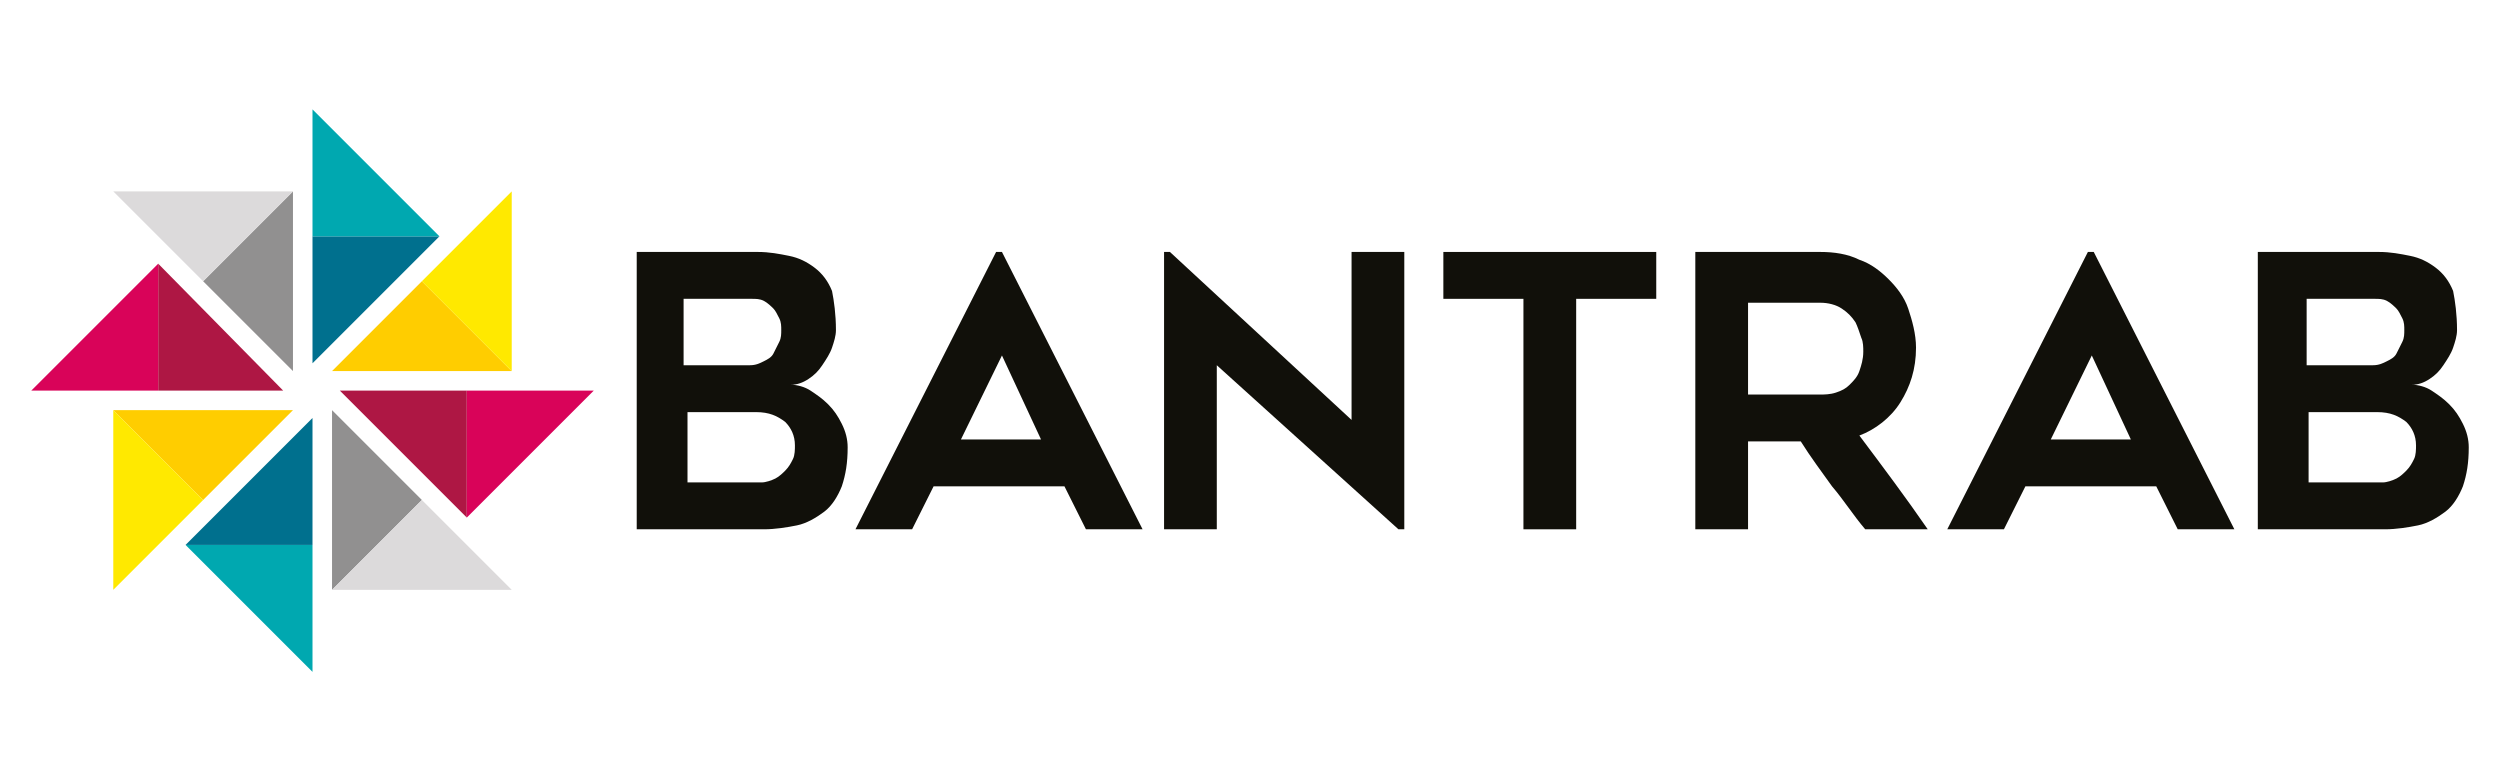
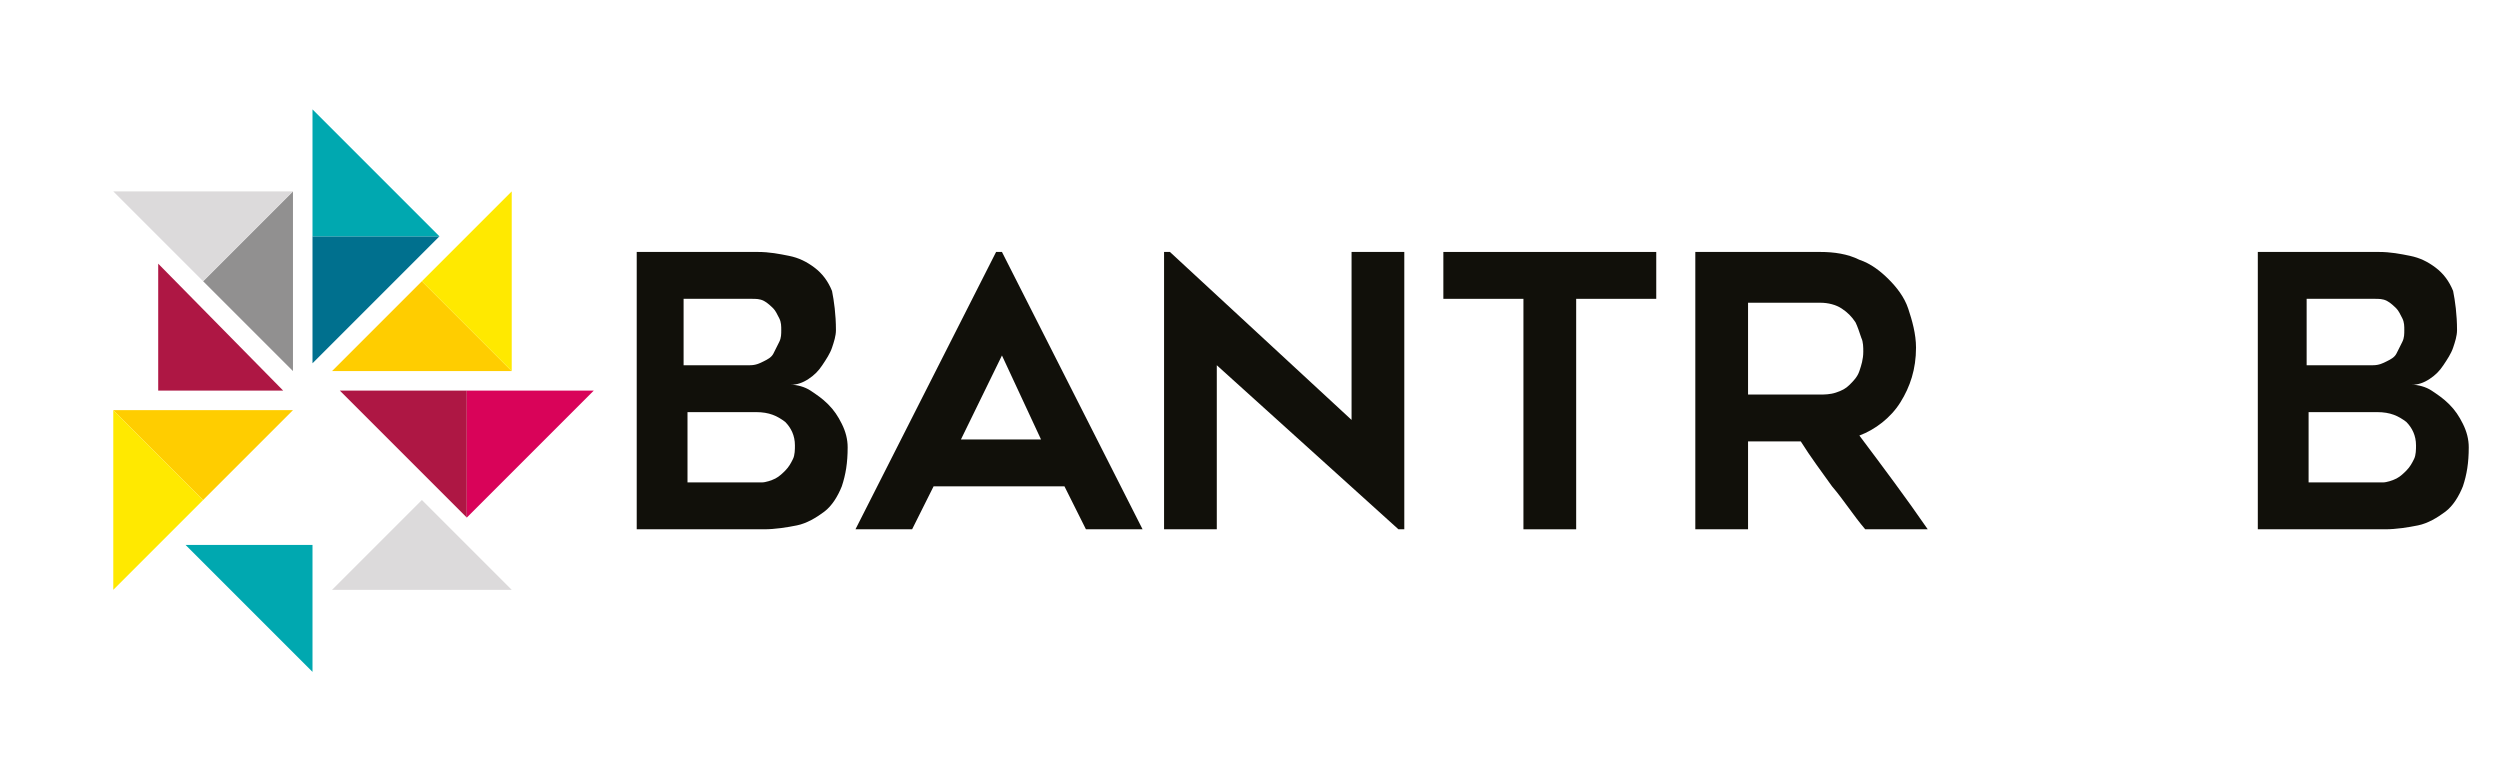
<svg xmlns="http://www.w3.org/2000/svg" version="1.1" id="Capa_1" x="0px" y="0px" viewBox="0 0 128 40" style="enable-background:new 0 0 128 40;" xml:space="preserve">
  <style type="text/css">
	.st0{fill:#00A8B0;}
	.st1{fill:#00708E;}
	.st2{fill:#AE1744;}
	.st3{fill:#D90359;}
	.st4{fill:#FFCD00;}
	.st5{fill:#FFE900;}
	.st6{fill:#919090;}
	.st7{fill:#DCDADB;}
	.st8{fill:#11100A;}
</style>
  <g>
    <polyline class="st0" points="16,34.4 9.5,27.9 9.5,27.9 16,27.9 16,34.4  " />
-     <polygon class="st1" points="9.5,27.9 16,27.9 16,21.4  " />
    <polygon class="st1" points="16,12.1 16,18.6 22.5,12.1  " />
    <polygon class="st0" points="22.5,12.1 22.5,12.1 16,12.1 16,5.6  " />
    <polygon class="st2" points="23.9,26.5 17.4,20 23.9,20  " />
    <polygon class="st3" points="23.9,26.5 23.9,26.5 23.9,20 30.4,20  " />
    <polygon class="st2" points="8.1,13.5 14.5,20 8.1,20  " />
-     <polygon class="st3" points="8.1,13.5 8.1,13.5 8.1,20 1.6,20  " />
    <polygon class="st4" points="26.2,19 17,19 21.6,14.4  " />
    <polygon class="st5" points="26.2,19 26.2,19 21.6,14.4 26.2,9.8  " />
    <polygon class="st4" points="5.8,21 15,21 10.4,25.6  " />
    <polygon class="st5" points="5.8,21 5.8,21 10.4,25.6 5.8,30.2  " />
    <polygon class="st6" points="15,9.8 15,19 10.4,14.4  " />
    <polygon class="st7" points="15,9.8 15,9.8 10.4,14.4 5.8,9.8  " />
-     <polygon class="st6" points="17,30.2 17,21 21.6,25.6  " />
    <polygon class="st7" points="17,30.2 17,30.2 21.6,25.6 26.2,30.2  " />
    <path class="st8" d="M122,24.7c0.2,0,0.5-0.1,0.7-0.2c0.2-0.1,0.4-0.3,0.5-0.4c0.2-0.2,0.3-0.4,0.4-0.6c0.1-0.2,0.1-0.5,0.1-0.7   c0-0.5-0.2-0.9-0.5-1.2c-0.4-0.3-0.8-0.5-1.5-0.5h-3.5v3.6H122z M118.2,18.7h3.3c0.3,0,0.5-0.1,0.7-0.2c0.2-0.1,0.4-0.2,0.5-0.4   c0.1-0.2,0.2-0.4,0.3-0.6c0.1-0.2,0.1-0.4,0.1-0.6c0-0.2,0-0.4-0.1-0.6c-0.1-0.2-0.2-0.4-0.3-0.5c-0.1-0.1-0.3-0.3-0.5-0.4   c-0.2-0.1-0.4-0.1-0.6-0.1h-3.5V18.7z M125.8,16.9c0,0.3-0.1,0.6-0.2,0.9c-0.1,0.3-0.3,0.6-0.5,0.9c-0.2,0.3-0.4,0.5-0.7,0.7   c-0.3,0.2-0.6,0.3-0.9,0.3c0.3,0,0.7,0.1,1,0.3c0.3,0.2,0.6,0.4,0.9,0.7c0.3,0.3,0.5,0.6,0.7,1c0.2,0.4,0.3,0.8,0.3,1.2   c0,0.8-0.1,1.4-0.3,2c-0.2,0.5-0.5,1-0.9,1.3c-0.4,0.3-0.9,0.6-1.4,0.7c-0.5,0.1-1.1,0.2-1.7,0.2h-6.5V12.9h6.2   c0.6,0,1.1,0.1,1.6,0.2c0.5,0.1,0.9,0.3,1.3,0.6c0.4,0.3,0.7,0.7,0.9,1.2C125.7,15.4,125.8,16.1,125.8,16.9" />
    <path class="st8" d="M49.2,22.5h4.1l-2-4.3L49.2,22.5z M43.8,27.1L51,12.9h0.3l7.2,14.2h-2.9l-1.1-2.2h-6.7l-1.1,2.2H43.8z" />
-     <path class="st8" d="M105,22.5h4.1l-2-4.3L105,22.5z M99.7,27.1l7.2-14.2h0.3l7.2,14.2h-2.9l-1.1-2.2h-6.7l-1.1,2.2H99.7z" />
    <polygon class="st8" points="71.6,27.1 62.3,18.7 62.3,27.1 59.6,27.1 59.6,12.9 59.9,12.9 69.2,21.5 69.2,12.9 71.9,12.9    71.9,27.1  " />
    <polygon class="st8" points="84.8,15.3 80.7,15.3 80.7,27.1 78,27.1 78,15.3 73.9,15.3 73.9,12.9 84.8,12.9  " />
    <path class="st8" d="M89.5,20.2h3.7c0.2,0,0.5,0,0.8-0.1c0.3-0.1,0.5-0.2,0.7-0.4c0.2-0.2,0.4-0.4,0.5-0.7c0.1-0.3,0.2-0.6,0.2-1   c0-0.2,0-0.5-0.1-0.7c-0.1-0.3-0.2-0.6-0.3-0.8c-0.2-0.3-0.4-0.5-0.7-0.7c-0.3-0.2-0.7-0.3-1.1-0.3h-3.7V20.2z M89.5,27.1h-2.7   V12.9h6.4c0.7,0,1.4,0.1,2,0.4c0.6,0.2,1.1,0.6,1.5,1c0.4,0.4,0.8,0.9,1,1.5c0.2,0.6,0.4,1.3,0.4,2c0,1.1-0.3,2-0.8,2.8   c-0.5,0.8-1.3,1.4-2.1,1.7c1.2,1.6,2.4,3.2,3.5,4.8h-3.2c-0.6-0.7-1.1-1.5-1.7-2.2c-0.5-0.7-1.1-1.5-1.6-2.3h-2.7V27.1z" />
    <path class="st8" d="M39,24.7c0.2,0,0.5-0.1,0.7-0.2c0.2-0.1,0.4-0.3,0.5-0.4c0.2-0.2,0.3-0.4,0.4-0.6c0.1-0.2,0.1-0.5,0.1-0.7   c0-0.5-0.2-0.9-0.5-1.2c-0.4-0.3-0.8-0.5-1.5-0.5h-3.5v3.6H39z M35.1,18.7h3.3c0.3,0,0.5-0.1,0.7-0.2c0.2-0.1,0.4-0.2,0.5-0.4   c0.1-0.2,0.2-0.4,0.3-0.6c0.1-0.2,0.1-0.4,0.1-0.6c0-0.2,0-0.4-0.1-0.6c-0.1-0.2-0.2-0.4-0.3-0.5c-0.1-0.1-0.3-0.3-0.5-0.4   c-0.2-0.1-0.4-0.1-0.6-0.1h-3.5V18.7z M42.8,16.9c0,0.3-0.1,0.6-0.2,0.9c-0.1,0.3-0.3,0.6-0.5,0.9c-0.2,0.3-0.4,0.5-0.7,0.7   c-0.3,0.2-0.6,0.3-0.9,0.3c0.3,0,0.7,0.1,1,0.3c0.3,0.2,0.6,0.4,0.9,0.7c0.3,0.3,0.5,0.6,0.7,1c0.2,0.4,0.3,0.8,0.3,1.2   c0,0.8-0.1,1.4-0.3,2c-0.2,0.5-0.5,1-0.9,1.3c-0.4,0.3-0.9,0.6-1.4,0.7c-0.5,0.1-1.1,0.2-1.7,0.2h-6.5V12.9h6.2   c0.6,0,1.1,0.1,1.6,0.2c0.5,0.1,0.9,0.3,1.3,0.6c0.4,0.3,0.7,0.7,0.9,1.2C42.7,15.4,42.8,16.1,42.8,16.9" />
  </g>
</svg>